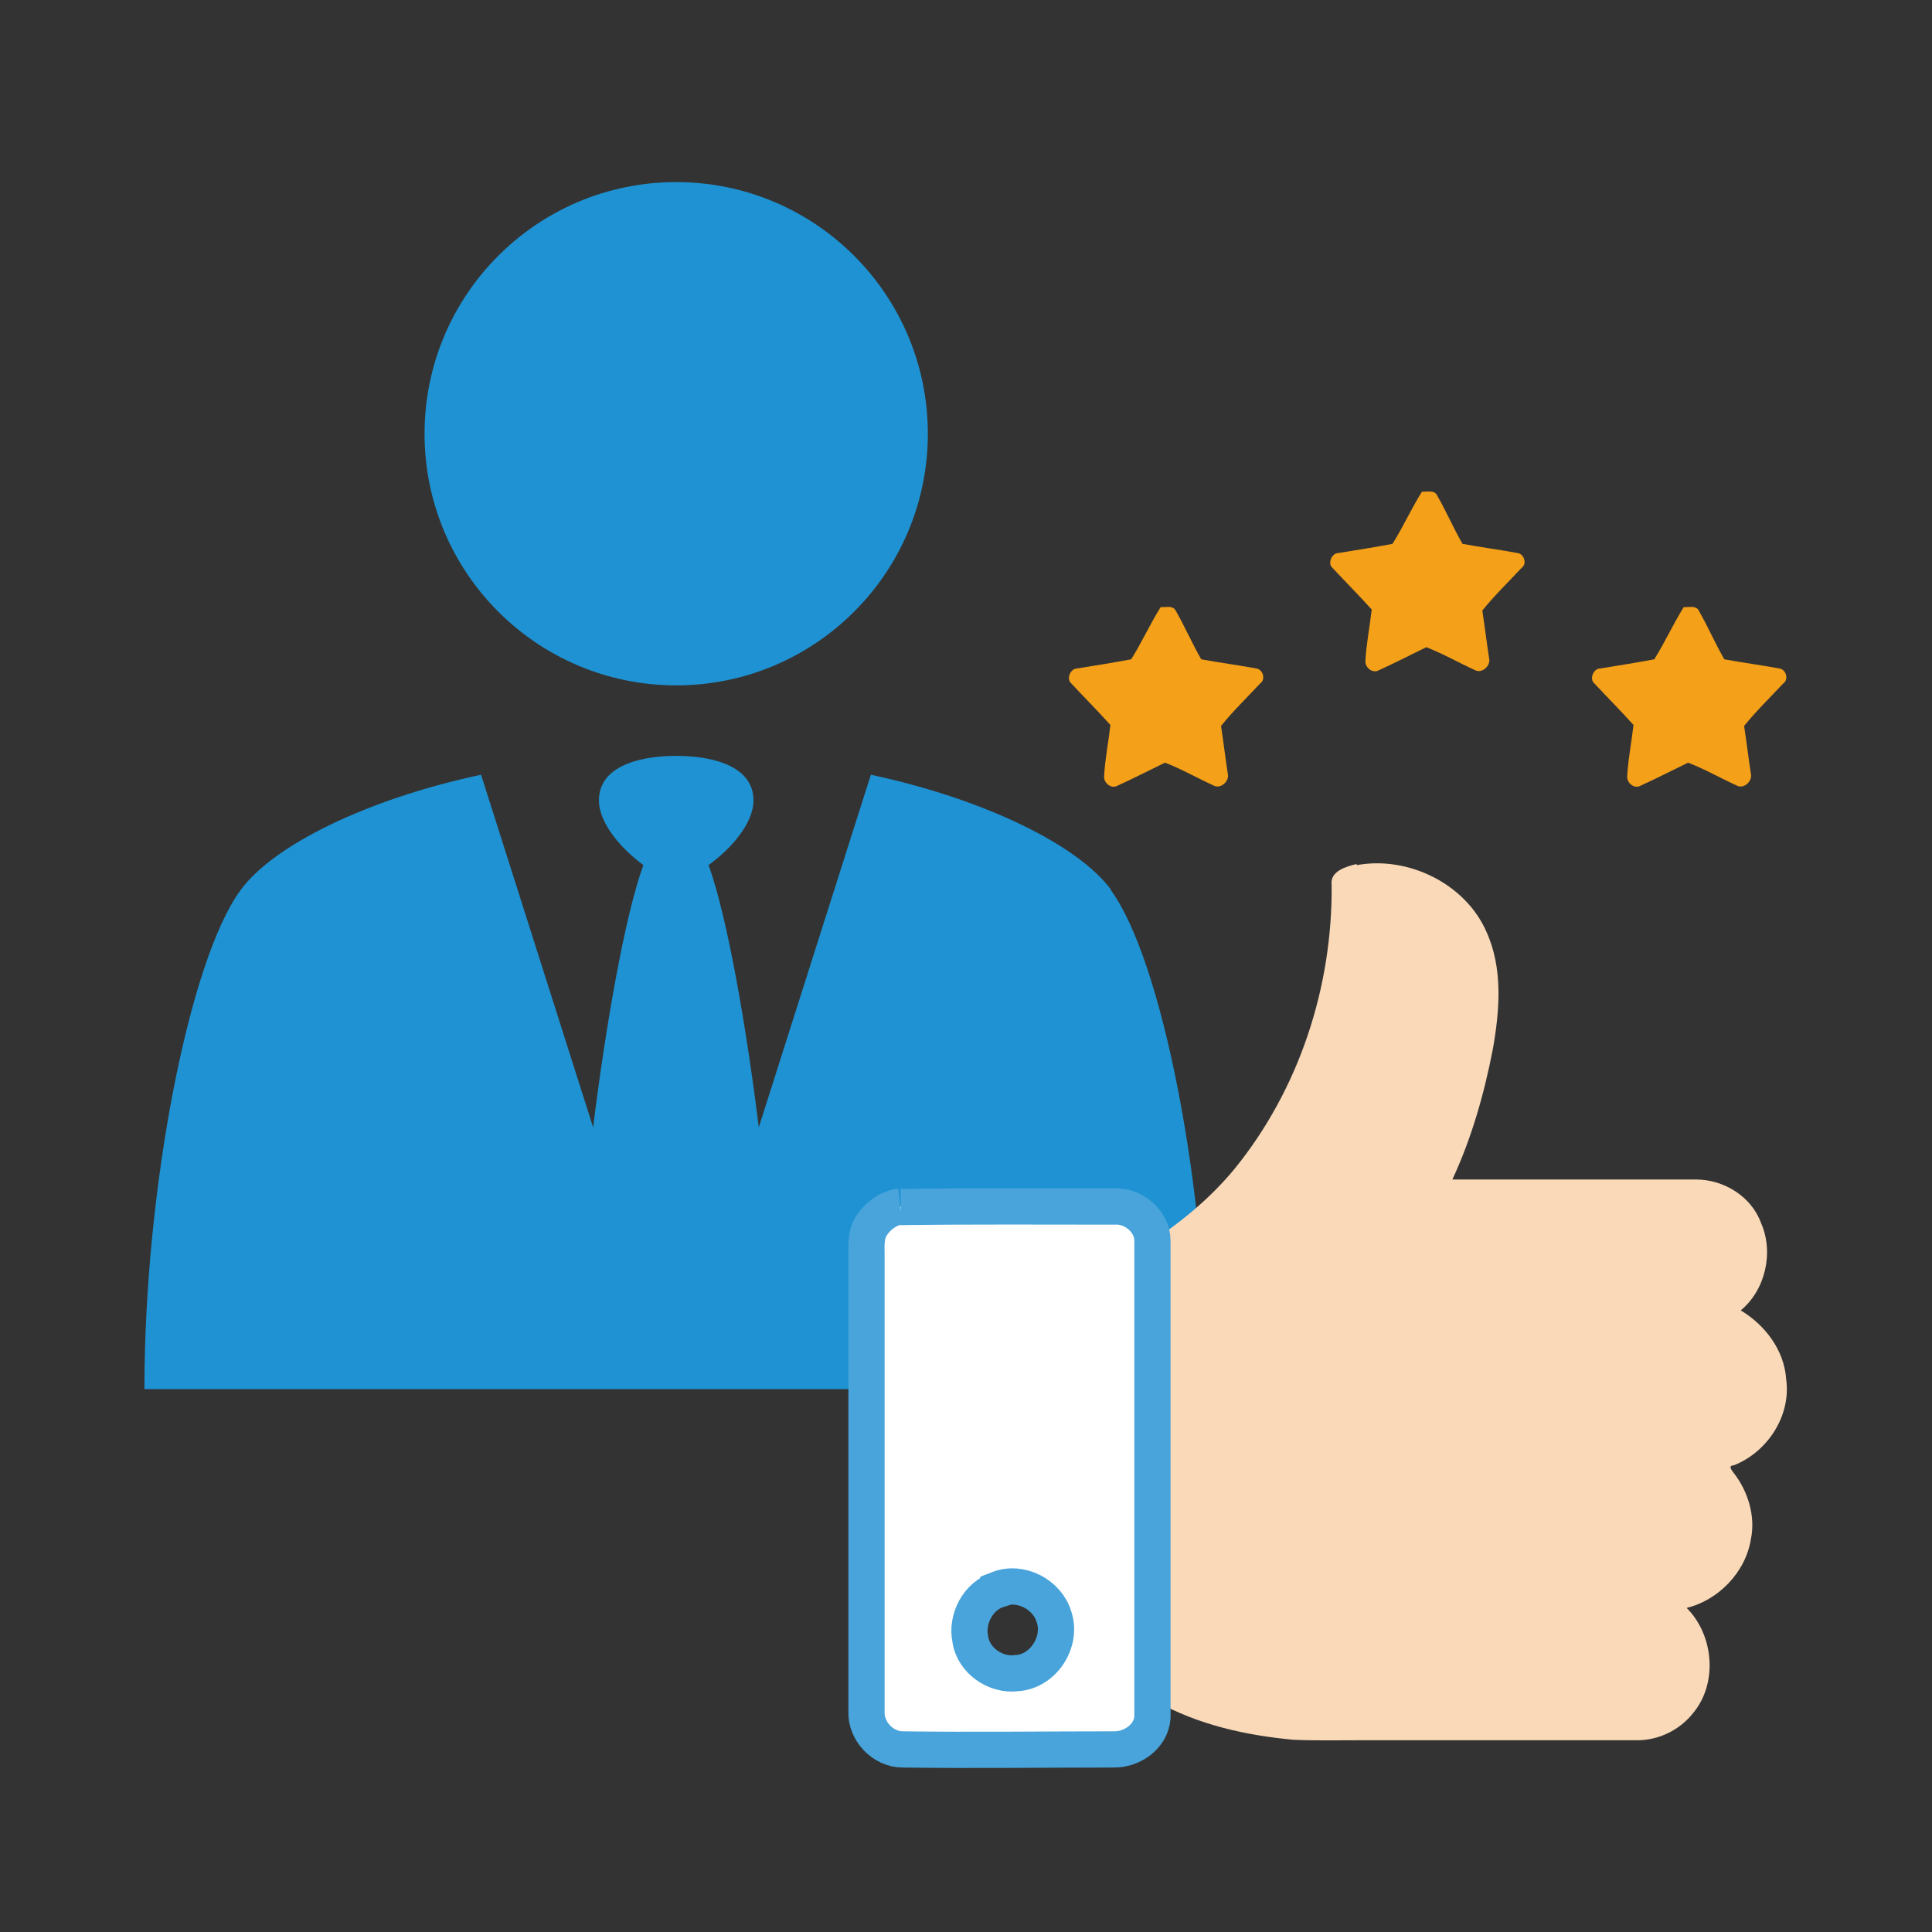
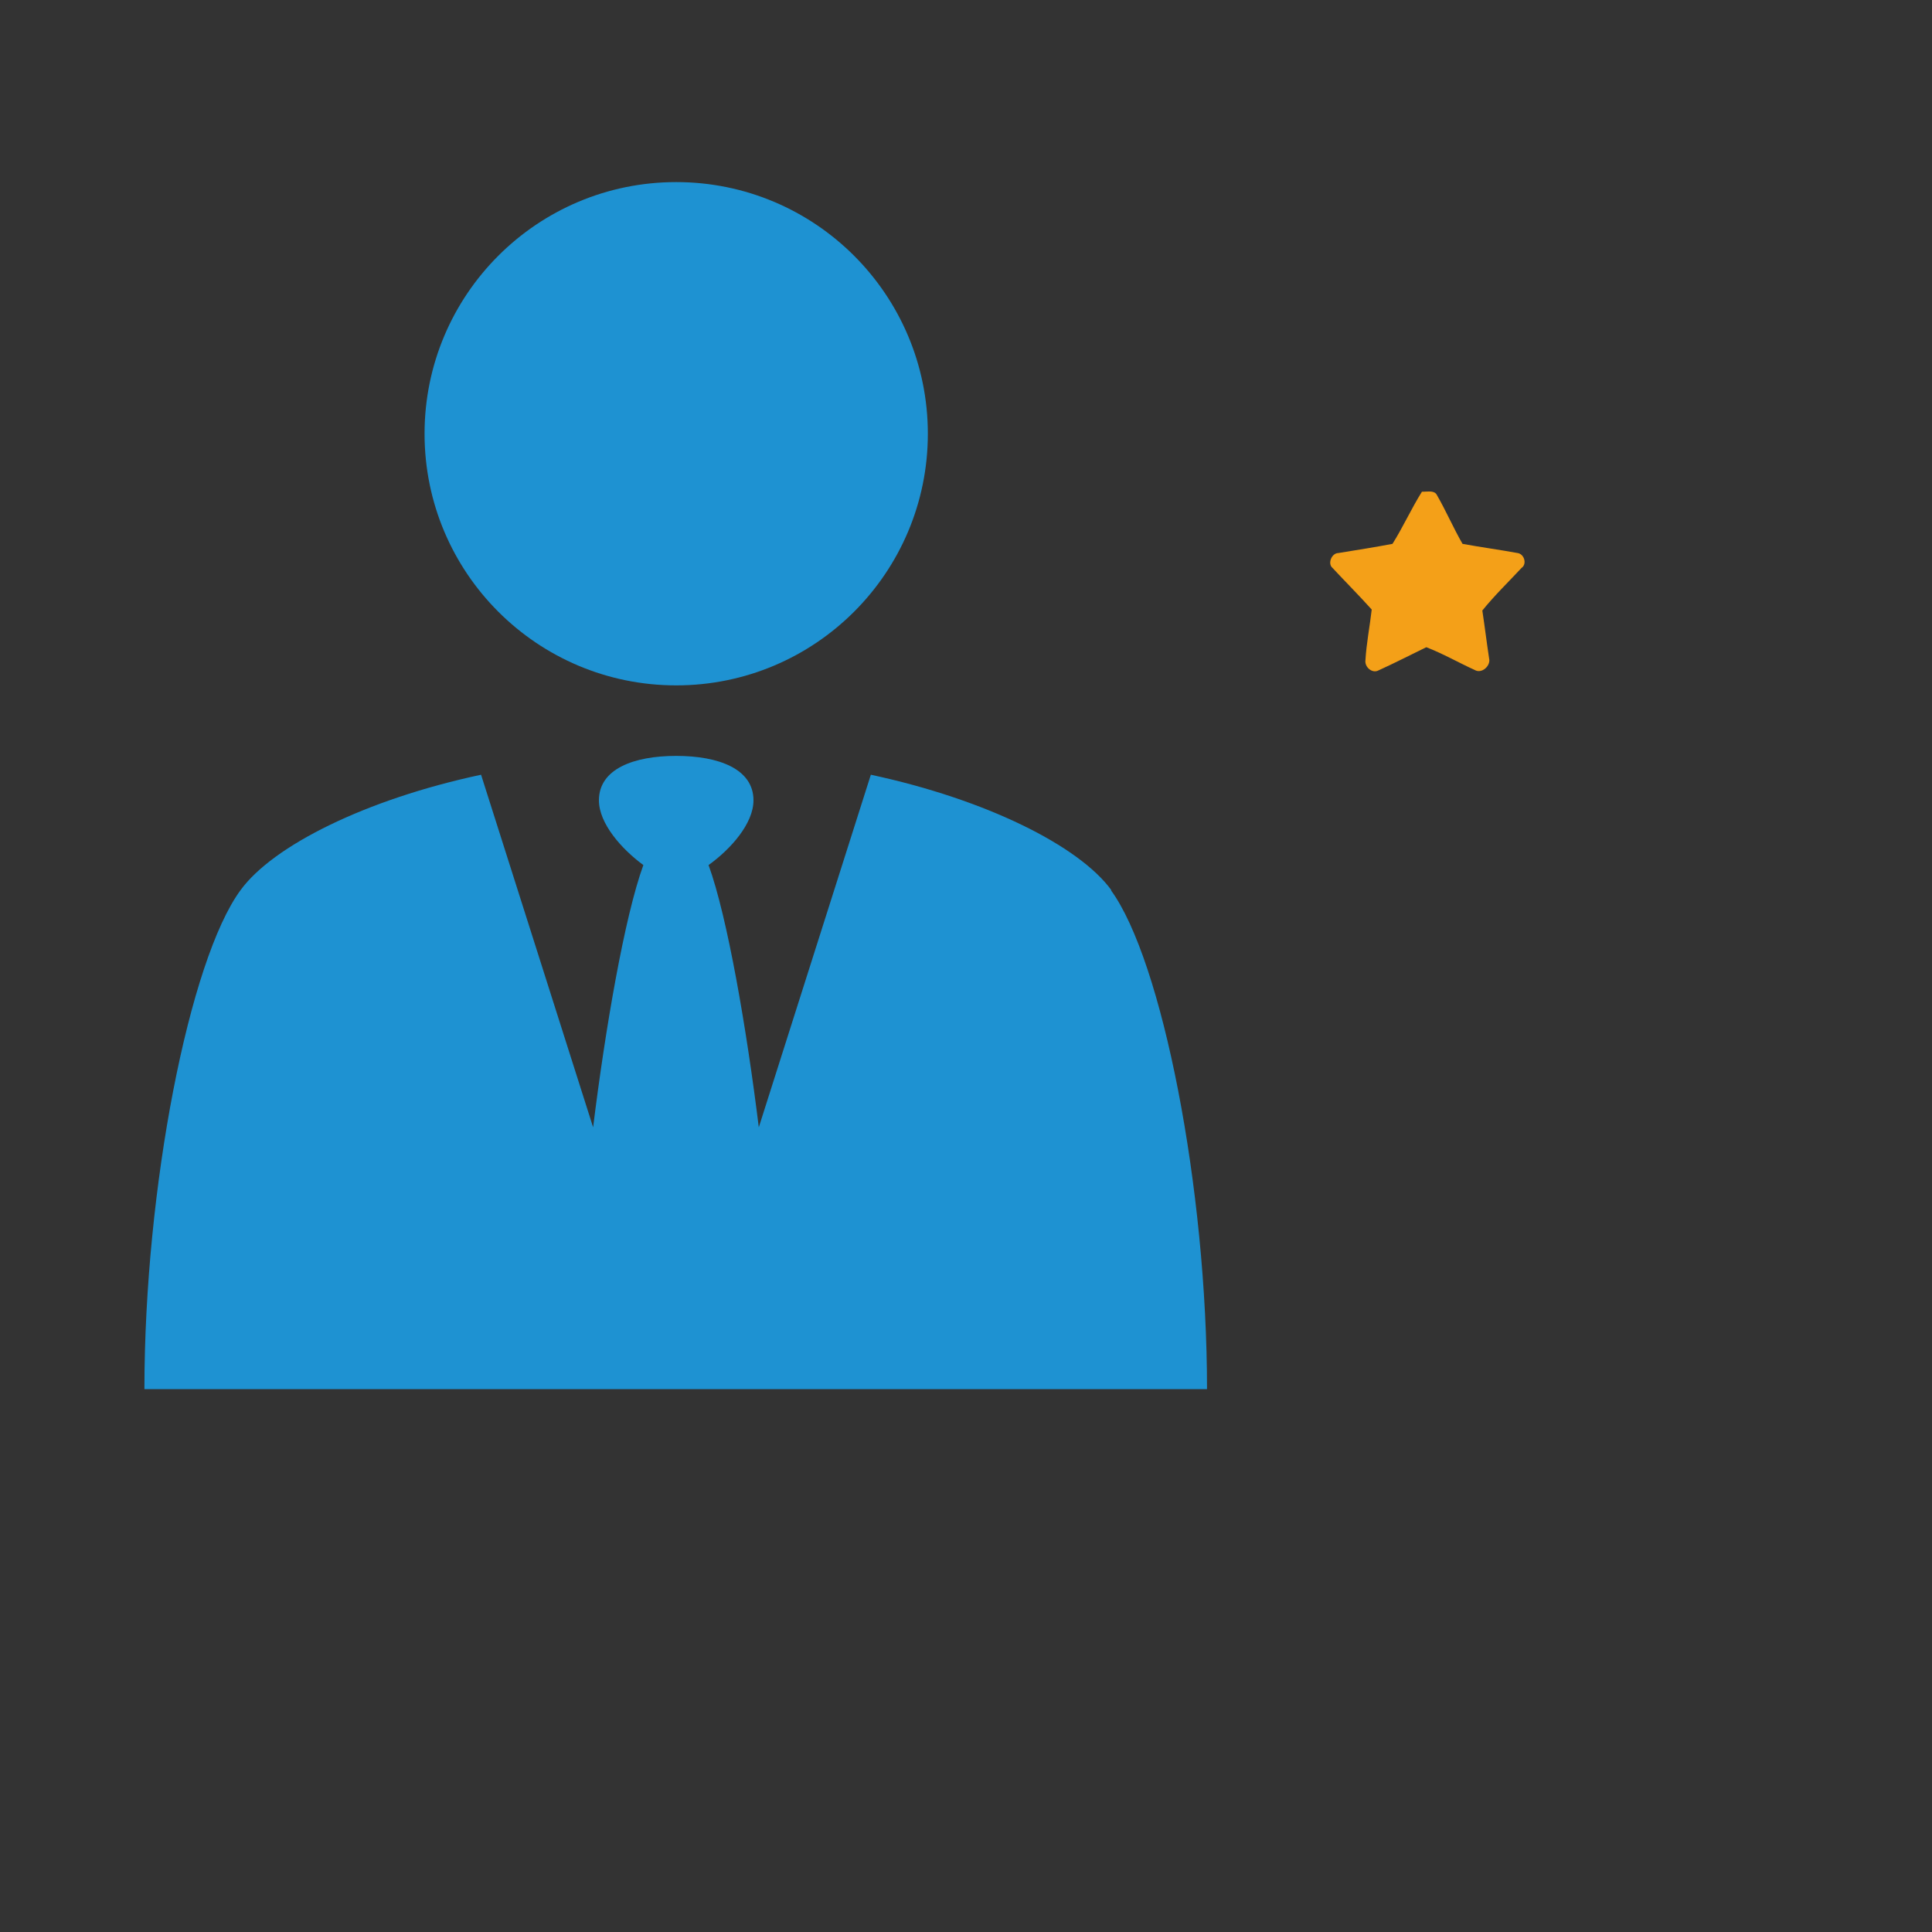
<svg xmlns="http://www.w3.org/2000/svg" id="_レイヤー_1" data-name="レイヤー 1" viewBox="0 0 40 40">
  <rect x="0" y="0" width="40" height="40" fill="#333333" stroke="none" />
  <defs>
    <style>
      .cls-1 {
        fill: #f9d9b7;
      }

      .cls-2 {
        fill: #1e92d2;
      }

      .cls-3 {
        fill: #f4a018;
      }

      .cls-4 {
        fill: #fff;
        stroke: #48a4da;
        stroke-miterlimit: 10;
        stroke-width: .75px;
      }
    </style>
  </defs>
  <g>
    <path class="cls-2" d="M23.01,18.43c-.67-.92-2.6-1.88-4.98-2.39l-2.32,7.3c-.25-2.03-.65-4.36-1.04-5.43.46-.33.93-.86.93-1.34,0-.65-.72-.92-1.6-.92s-1.6.27-1.6.92c0,.48.47,1.01.92,1.34-.39,1.07-.79,3.4-1.04,5.43l-2.32-7.3c-2.39.51-4.31,1.47-4.98,2.39-1.06,1.44-1.99,6.17-1.99,10.33h22c0-4.16-.93-8.88-1.99-10.33Z" />
    <circle class="cls-2" cx="14" cy="8.98" r="5.21" />
  </g>
  <g>
-     <path class="cls-1" d="M28.1,17.91c1.05-.19,2.23.38,2.67,1.37.35.76.28,1.63.14,2.43-.18.93-.44,1.85-.84,2.71,1.68,0,3.36,0,5.04,0,.58,0,1.15.35,1.35.9.27.61.09,1.39-.42,1.81.5.3.9.82.94,1.42.11.76-.39,1.52-1.09,1.79-.12,0-.03.11,0,.15.3.38.46.9.36,1.38-.11.68-.67,1.26-1.33,1.42.56.56.65,1.55.14,2.17-.28.36-.73.58-1.19.57-1.91,0-3.82,0-5.73,0-.45,0-.91.01-1.36-.01-.98-.09-1.98-.31-2.85-.8-.09-.06-.25-.11-.22-.25,0-3.06,0-6.12,0-9.18.69-.44,1.33-.96,1.85-1.59,1.34-1.65,2.03-3.77,2.01-5.88-.04-.28.3-.38.51-.43Z" />
-     <path class="cls-4" d="M18.65,24.99c1.47-.02,2.94-.01,4.41-.01.4-.03.8.3.8.71,0,3.29,0,6.58,0,9.87-.03.4-.43.67-.81.66-1.45,0-2.9.02-4.36,0-.41,0-.77-.38-.75-.79,0-3.14,0-6.28,0-9.43,0-.2-.02-.42.09-.6.13-.22.36-.39.61-.42M20.67,32.91c-.42.13-.67.61-.58,1.03.06.44.53.76.96.7.55-.03.95-.65.77-1.17-.14-.46-.69-.75-1.15-.57Z" />
-   </g>
+     </g>
  <path class="cls-3" d="M29.47,10.18c.1,0,.23-.03.28.07.19.33.34.68.53,1.01.38.07.76.12,1.14.19.14.02.2.23.08.31-.27.29-.56.57-.81.88.05.33.09.66.14.99.04.15-.15.33-.3.24-.33-.15-.66-.34-1-.47-.33.16-.66.33-.99.48-.13.07-.29-.07-.27-.21.02-.35.09-.7.13-1.05-.26-.29-.54-.57-.81-.86-.11-.09-.02-.31.12-.31.37-.06.75-.12,1.12-.19.22-.35.39-.73.61-1.08Z" />
-   <path class="cls-3" d="M34.89,12.57c.1,0,.23-.03.28.07.19.33.34.68.53,1.01.38.07.76.12,1.14.19.14.02.2.23.08.31-.27.29-.56.57-.81.88.05.33.09.66.14.99.04.15-.15.33-.3.24-.33-.15-.66-.34-1-.47-.33.16-.66.33-.99.48-.13.07-.29-.07-.27-.21.02-.35.09-.7.13-1.05-.26-.29-.54-.57-.81-.86-.11-.09-.02-.31.12-.31.37-.06.75-.12,1.12-.19.22-.35.39-.73.61-1.08Z" />
-   <path class="cls-3" d="M24.06,12.57c.1,0,.23-.03.28.07.19.33.34.68.53,1.01.38.07.76.12,1.14.19.14.02.2.23.08.31-.27.29-.56.57-.81.88.05.33.09.66.14.99.04.15-.15.33-.3.24-.33-.15-.66-.34-1-.47-.33.16-.66.33-.99.48-.13.07-.29-.07-.27-.21.02-.35.09-.7.13-1.05-.26-.29-.54-.57-.81-.86-.11-.09-.02-.31.12-.31.37-.06.75-.12,1.12-.19.22-.35.39-.73.61-1.08Z" />
</svg>